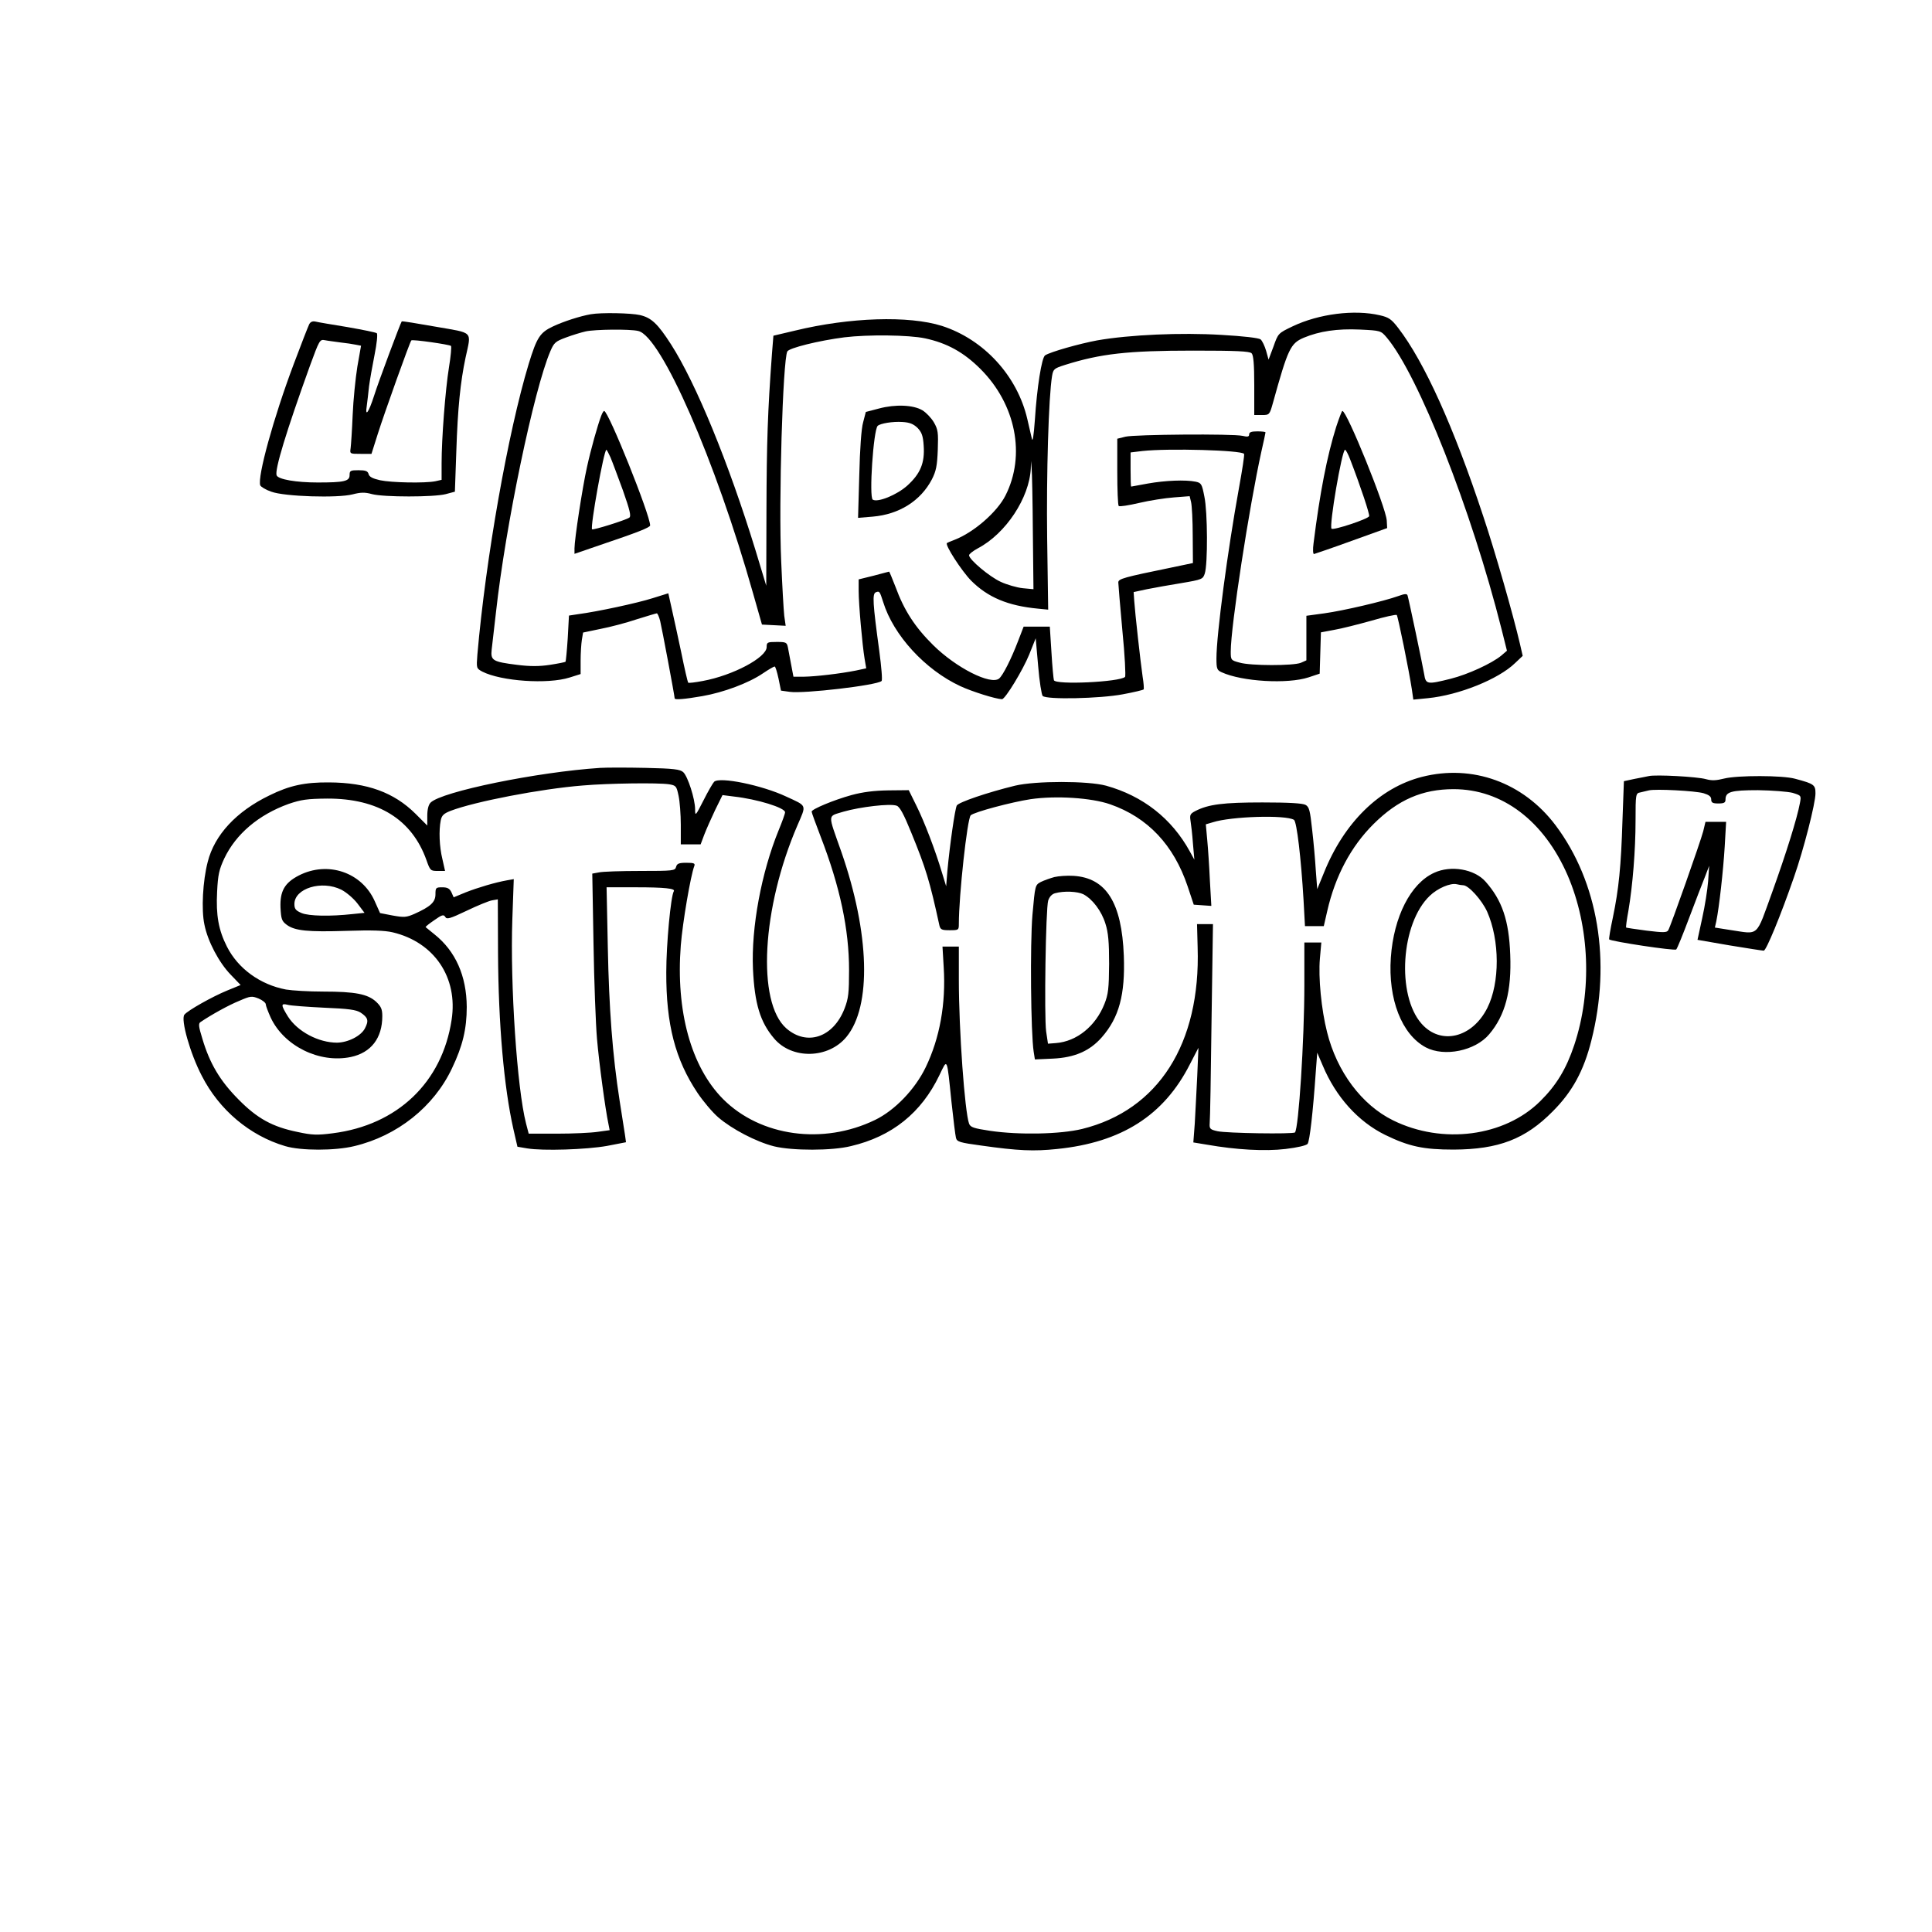
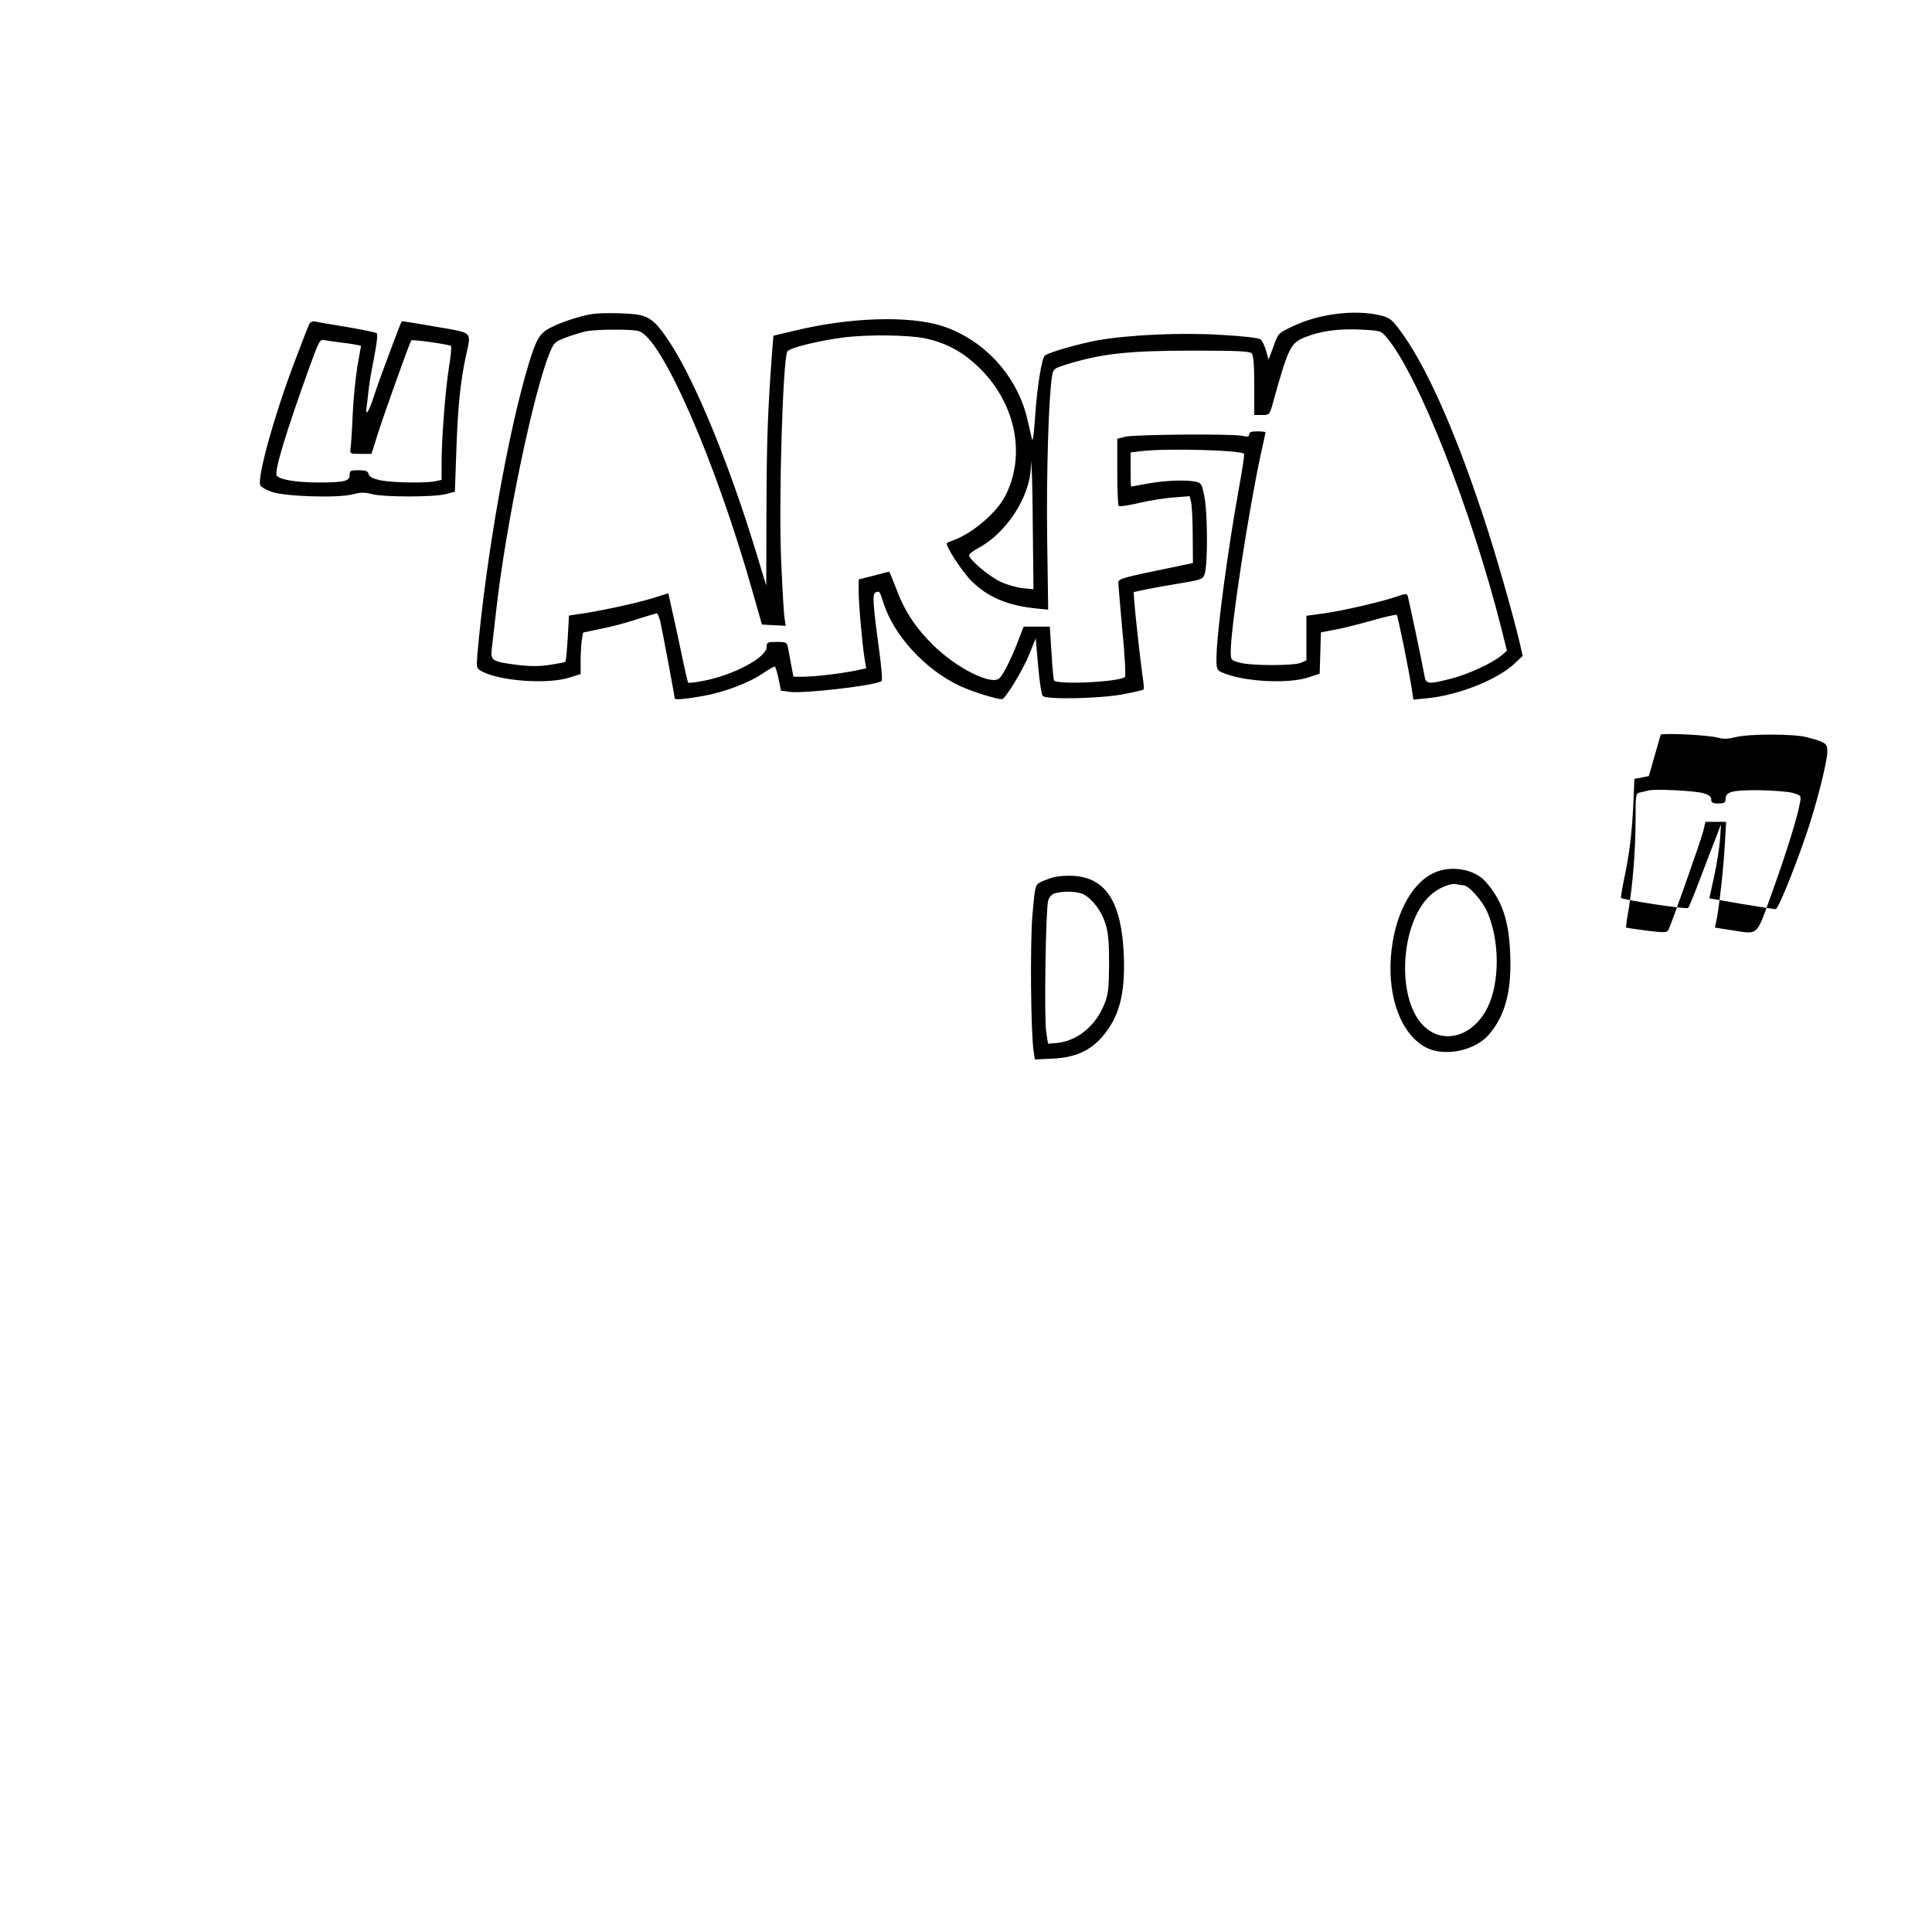
<svg xmlns="http://www.w3.org/2000/svg" version="1.0" width="250mm" height="250mm" viewBox="0 0 945 945" preserveAspectRatio="xMidYMid meet">
  <g transform="translate(0,945) scale(0.1,-0.1)" fill="#000000" stroke="none">
    <path d="M2890 7913 c-52 -9 -133 -35 -186 -60 -63 -30 -78 -53 -118 -183 -101 -334 -210 -950 -251 -1422 -5 -67 -5 -67 24 -83 92 -47 320 -63 427 -29 l54 17 0 66 c0 36 3 82 6 101 l6 36 86 18 c47 9 127 30 177 47 51 16 95 29 98 29 3 0 11 -17 16 -37 8 -32 71 -367 71 -379 0 -8 49 -4 135 11 104 18 227 64 296 111 28 19 54 34 58 34 4 0 12 -27 19 -59 l12 -59 43 -6 c68 -10 427 32 449 53 5 4 -1 70 -11 146 -32 235 -35 281 -17 288 18 7 19 5 36 -48 50 -162 205 -331 377 -411 58 -27 173 -63 204 -64 16 0 103 144 133 218 l32 80 12 -136 c6 -75 17 -141 22 -146 19 -19 282 -13 392 8 54 10 100 21 102 24 2 4 0 32 -5 62 -10 69 -37 310 -41 370 l-3 44 65 14 c36 7 112 21 169 30 101 17 105 19 114 47 15 46 14 301 -2 376 -12 62 -15 67 -43 73 -50 10 -148 6 -233 -9 -44 -8 -81 -15 -82 -15 -2 0 -3 38 -3 84 l0 83 58 7 c128 14 486 4 497 -14 3 -4 -9 -80 -25 -168 -55 -303 -110 -716 -110 -833 0 -50 3 -57 25 -67 100 -46 323 -59 426 -25 l54 18 3 101 3 101 64 12 c36 6 118 27 183 45 64 19 120 31 124 28 6 -7 60 -272 74 -365 l7 -49 71 7 c152 15 346 93 427 172 l37 35 -14 61 c-32 137 -119 443 -179 622 -144 436 -288 755 -416 921 -33 43 -46 52 -90 62 -124 29 -298 7 -426 -54 -71 -34 -71 -34 -94 -99 l-24 -64 -12 43 c-7 24 -19 49 -27 56 -9 7 -84 16 -192 22 -196 12 -448 1 -608 -27 -86 -16 -228 -56 -254 -73 -17 -11 -40 -159 -50 -315 -6 -82 -11 -112 -15 -92 -4 17 -14 59 -22 95 -49 212 -213 390 -418 456 -162 51 -450 42 -718 -23 l-106 -25 -7 -87 c-21 -284 -26 -435 -27 -766 l-1 -370 -53 175 c-131 426 -290 814 -413 1006 -65 101 -96 130 -152 143 -44 10 -189 13 -240 4z m232 -82 c112 -25 378 -633 562 -1285 l43 -151 58 -3 58 -3 -7 49 c-3 27 -10 148 -15 268 -13 291 8 982 30 1025 9 17 154 53 279 69 114 14 315 12 395 -5 107 -23 189 -68 271 -150 173 -173 222 -422 122 -619 -41 -81 -155 -180 -248 -216 -19 -7 -37 -15 -38 -16 -12 -8 72 -137 118 -184 82 -82 180 -123 326 -137 l51 -5 -5 349 c-4 313 7 691 24 794 6 34 10 37 63 54 175 55 306 70 628 70 210 0 275 -3 285 -13 9 -9 13 -52 13 -157 l0 -145 37 0 c37 0 38 1 54 58 74 267 86 292 151 320 77 32 163 45 275 40 101 -5 102 -5 131 -39 155 -184 414 -841 562 -1428 l26 -104 -28 -24 c-46 -38 -163 -92 -247 -113 -116 -29 -122 -28 -130 23 -8 47 -75 365 -81 384 -3 10 -14 9 -47 -3 -70 -25 -266 -71 -360 -84 l-88 -12 0 -109 0 -109 -27 -12 c-37 -15 -247 -15 -300 1 -42 11 -43 13 -43 54 0 123 90 707 150 979 11 48 20 90 20 93 0 3 -18 5 -40 5 -29 0 -40 -4 -40 -15 0 -11 -7 -13 -32 -7 -49 11 -527 7 -573 -4 l-40 -10 0 -161 c0 -89 3 -164 7 -168 4 -4 49 3 100 15 51 12 128 24 170 27 l77 6 7 -29 c4 -16 8 -90 8 -164 l1 -134 -105 -22 c-234 -48 -260 -55 -260 -73 0 -9 9 -115 20 -236 12 -120 17 -222 13 -226 -26 -25 -340 -40 -348 -16 -2 6 -8 68 -12 137 l-8 125 -64 0 -64 0 -27 -70 c-34 -89 -74 -168 -93 -184 -41 -33 -210 52 -323 164 -89 88 -142 170 -184 285 -16 41 -30 75 -31 74 -2 -1 -37 -9 -76 -20 l-73 -18 0 -56 c0 -66 18 -266 29 -332 l8 -47 -51 -11 c-76 -15 -194 -29 -253 -30 l-52 0 -11 58 c-6 31 -13 69 -16 85 -5 25 -9 27 -55 27 -46 0 -49 -2 -49 -25 0 -51 -165 -139 -313 -166 -37 -7 -69 -11 -71 -8 -2 2 -18 69 -34 149 -17 80 -38 177 -47 216 l-16 72 -77 -24 c-75 -24 -271 -66 -363 -78 l-46 -7 -6 -111 c-4 -61 -9 -113 -11 -115 -2 -2 -37 -9 -76 -15 -52 -8 -98 -8 -161 0 -119 15 -130 21 -124 75 3 23 12 105 21 182 47 426 186 1091 266 1277 18 42 25 48 76 67 32 12 75 25 97 30 46 10 216 12 257 2z m1930 -985 l3 -278 -53 5 c-28 3 -77 17 -107 31 -55 25 -155 109 -155 130 0 6 19 21 43 34 137 72 252 247 259 391 l1 36 3 -35 c2 -19 5 -160 6 -314z" />
-     <path d="M4300 7452 l-65 -17 -13 -50 c-9 -30 -16 -132 -19 -259 l-6 -209 72 6 c129 11 234 77 289 182 21 41 26 67 29 145 3 85 1 99 -19 134 -13 22 -38 48 -56 59 -45 27 -133 30 -212 9z m188 -95 c20 -21 27 -38 30 -87 6 -84 -16 -137 -80 -195 -51 -46 -145 -84 -169 -69 -19 11 3 340 24 361 13 12 74 22 120 19 37 -2 55 -10 75 -29z" />
-     <path d="M2941 7417 c-18 -47 -51 -165 -70 -252 -22 -98 -61 -353 -61 -397 l0 -27 128 44 c178 60 242 85 242 95 0 51 -204 560 -225 560 -3 0 -9 -10 -14 -23z m45 -204 c9 -21 36 -94 61 -162 34 -97 41 -126 31 -133 -20 -13 -177 -62 -182 -57 -10 10 58 389 70 389 2 0 11 -17 20 -37z" />
-     <path d="M6536 7363 c-45 -143 -80 -323 -111 -570 -4 -29 -3 -53 2 -53 4 1 87 29 183 64 l175 63 -2 37 c-4 65 -195 536 -217 536 -3 0 -16 -35 -30 -77z m68 -160 c52 -135 96 -268 93 -278 -6 -14 -175 -70 -184 -61 -13 13 51 386 66 386 4 0 15 -21 25 -47z" />
    <path d="M1512 7863 c-5 -10 -39 -97 -75 -193 -99 -263 -179 -554 -164 -594 3 -7 27 -22 54 -31 64 -24 325 -32 398 -13 39 10 59 11 95 1 58 -15 302 -15 360 0 l45 12 7 198 c7 213 20 338 45 457 29 134 42 119 -146 152 -90 16 -164 28 -166 26 -6 -7 -115 -299 -135 -363 -27 -84 -45 -108 -36 -50 3 22 8 65 11 95 4 30 16 99 27 154 11 54 16 102 11 106 -4 4 -69 17 -143 30 -74 12 -145 24 -157 27 -14 3 -25 -1 -31 -14z m153 -88 c28 -3 61 -8 75 -11 l26 -5 -18 -102 c-9 -56 -20 -163 -23 -237 -3 -74 -8 -147 -10 -162 -4 -28 -4 -28 49 -28 l53 0 31 98 c32 101 157 451 164 457 5 6 186 -20 194 -27 3 -4 -1 -51 -10 -105 -18 -112 -36 -349 -36 -469 l0 -81 -31 -7 c-51 -10 -214 -7 -270 5 -36 8 -53 17 -56 30 -4 15 -15 19 -49 19 -40 0 -44 -2 -44 -24 0 -30 -27 -36 -156 -36 -105 0 -193 15 -201 35 -10 27 47 214 162 533 47 128 49 133 74 128 14 -3 49 -7 76 -11z" />
-     <path d="M2935 5694 c-306 -20 -776 -116 -829 -170 -10 -10 -16 -33 -16 -64 l0 -48 -58 58 c-105 104 -236 152 -422 153 -119 1 -194 -15 -293 -64 -161 -78 -268 -193 -301 -325 -24 -92 -32 -234 -16 -307 16 -81 71 -185 128 -244 l49 -51 -66 -27 c-73 -30 -192 -97 -209 -118 -19 -23 28 -190 85 -299 85 -167 235 -293 408 -344 77 -23 244 -23 338 0 210 50 389 192 478 381 52 109 72 192 72 300 -1 152 -55 273 -158 355 -22 18 -41 33 -43 35 -2 2 17 17 42 34 38 27 46 29 54 16 7 -13 22 -9 104 30 52 25 108 48 124 51 l29 5 1 -263 c2 -350 29 -655 75 -860 l20 -87 47 -8 c77 -13 290 -6 391 12 l93 18 -5 36 c-3 20 -15 95 -26 166 -35 224 -52 450 -58 753 l-6 292 144 0 c141 0 193 -6 185 -19 -15 -24 -37 -260 -37 -396 -1 -256 44 -428 153 -591 27 -40 72 -94 101 -119 67 -58 186 -120 273 -142 90 -22 284 -22 376 1 201 47 345 163 433 347 40 83 36 92 59 -131 9 -85 19 -164 22 -176 5 -19 19 -23 122 -37 183 -26 259 -29 373 -17 315 32 522 164 649 414 l42 81 -6 -140 c-4 -77 -9 -181 -12 -231 l-7 -92 67 -11 c142 -25 284 -33 384 -21 59 7 101 17 108 25 10 14 26 151 40 353 l7 93 27 -63 c64 -153 173 -274 305 -339 117 -57 188 -72 335 -72 220 1 351 51 485 187 96 96 152 199 189 347 98 386 33 775 -175 1052 -158 210 -407 300 -654 237 -207 -53 -381 -223 -480 -471 l-32 -78 -7 92 c-3 50 -11 141 -18 200 -10 92 -14 110 -32 120 -14 8 -82 12 -211 12 -191 0 -264 -9 -328 -42 -25 -13 -28 -19 -24 -46 3 -18 9 -68 12 -112 l7 -80 -22 40 c-89 162 -230 272 -410 322 -89 24 -344 24 -445 0 -135 -33 -276 -81 -285 -97 -9 -17 -34 -191 -46 -320 l-6 -75 -20 65 c-33 111 -87 252 -126 330 l-37 75 -100 -1 c-69 -1 -125 -8 -180 -23 -87 -24 -195 -69 -195 -81 0 -5 20 -59 44 -122 95 -246 139 -454 139 -653 0 -111 -3 -139 -22 -188 -55 -142 -184 -185 -285 -97 -145 128 -120 589 55 994 44 102 48 92 -56 140 -117 55 -325 98 -352 72 -6 -6 -30 -47 -52 -91 -39 -77 -41 -78 -41 -44 0 51 -36 162 -58 182 -15 14 -47 18 -183 21 -90 2 -191 2 -224 0z m337 -80 c35 -6 37 -9 47 -56 6 -27 11 -92 11 -143 l0 -95 49 0 48 0 18 48 c10 26 34 80 53 120 l36 73 55 -7 c116 -13 251 -55 251 -77 0 -7 -14 -46 -31 -87 -85 -208 -135 -477 -126 -680 8 -169 35 -259 103 -339 87 -104 266 -100 354 7 124 150 114 507 -25 906 -67 191 -69 171 11 196 80 23 229 41 260 29 15 -5 35 -42 71 -131 72 -176 90 -235 138 -455 5 -20 12 -23 50 -23 44 0 45 1 45 31 0 139 41 514 58 531 16 16 201 65 293 79 124 18 297 7 389 -25 184 -64 311 -199 379 -401 l30 -90 43 -3 43 -3 -7 123 c-3 68 -9 157 -13 199 l-7 77 34 10 c90 29 357 37 397 12 14 -8 35 -189 47 -392 l7 -128 46 0 46 0 17 74 c39 171 116 316 227 426 119 118 238 170 391 170 238 0 442 -155 558 -422 108 -251 120 -566 32 -830 -39 -117 -88 -197 -166 -274 -175 -174 -479 -213 -720 -94 -153 75 -275 238 -323 432 -28 110 -43 267 -35 359 l7 79 -42 0 -41 0 0 -208 c0 -269 -28 -703 -46 -721 -9 -9 -335 -4 -379 6 -36 8 -40 12 -38 39 2 16 6 242 9 502 l7 472 -39 0 -39 0 3 -114 c15 -471 -192 -796 -565 -888 -107 -26 -309 -30 -451 -9 -79 12 -95 17 -102 35 -21 58 -50 455 -50 704 l0 162 -40 0 -40 0 6 -102 c11 -177 -19 -345 -88 -488 -52 -108 -151 -211 -248 -258 -254 -123 -560 -81 -743 102 -157 158 -232 431 -207 752 9 113 48 341 66 388 5 13 -1 16 -39 16 -36 0 -46 -4 -50 -20 -5 -19 -14 -20 -175 -20 -93 0 -184 -3 -202 -7 l-33 -6 6 -341 c3 -188 11 -397 17 -466 10 -118 41 -347 56 -417 l6 -31 -58 -8 c-33 -5 -122 -9 -198 -9 l-140 0 -13 50 c-44 171 -78 679 -67 998 l7 197 -34 -6 c-56 -10 -141 -35 -202 -59 l-58 -24 -11 25 c-9 18 -19 24 -45 24 -31 0 -33 -2 -33 -34 0 -39 -25 -61 -103 -96 -39 -17 -50 -18 -106 -8 l-62 12 -26 58 c-63 142 -230 198 -371 126 -70 -36 -93 -77 -90 -157 3 -56 6 -66 30 -84 40 -30 105 -36 293 -30 123 4 186 2 225 -7 204 -48 321 -221 289 -428 -46 -306 -265 -515 -581 -555 -76 -10 -102 -9 -171 6 -124 25 -199 66 -292 161 -89 90 -139 174 -175 295 -19 61 -20 75 -9 82 53 36 140 84 190 104 55 24 61 24 94 11 19 -8 35 -21 35 -28 0 -7 11 -36 24 -65 65 -139 238 -225 392 -193 99 21 154 92 154 200 0 34 -6 47 -30 70 -41 38 -103 50 -259 50 -71 0 -152 5 -182 10 -127 24 -235 103 -289 210 -41 81 -54 153 -48 268 4 84 10 109 35 163 57 120 168 214 315 267 62 21 90 25 188 26 250 1 415 -102 486 -301 18 -51 20 -53 55 -53 l36 0 -13 58 c-15 61 -18 140 -8 190 5 24 15 33 48 46 117 45 443 108 646 124 127 11 371 14 422 6z m-1602 -516 c25 -13 60 -43 79 -68 l34 -45 -59 -6 c-108 -12 -213 -10 -249 5 -28 12 -35 20 -35 44 0 77 134 118 230 70z m-84 -577 c120 -5 156 -10 178 -24 36 -24 41 -39 21 -77 -19 -37 -82 -69 -136 -70 -91 0 -193 54 -240 127 -36 58 -36 67 -1 58 15 -4 95 -10 178 -14z" />
    <path d="M7015 5181 c-115 -52 -198 -215 -212 -415 -14 -203 53 -376 171 -439 91 -48 242 -17 310 64 79 93 110 212 103 389 -6 168 -40 267 -121 358 -54 61 -169 81 -251 43z m142 -61 c26 0 91 -72 117 -129 62 -140 63 -348 1 -471 -74 -147 -228 -184 -322 -77 -123 140 -101 490 40 625 38 37 101 64 132 57 11 -3 26 -5 32 -5z" />
    <path d="M5157 5160 c-21 -6 -50 -16 -66 -24 -28 -15 -28 -16 -41 -161 -12 -143 -8 -579 6 -669 l6 -38 88 4 c106 5 180 37 239 104 85 97 115 209 108 399 -10 260 -86 381 -246 391 -31 2 -73 -1 -94 -6z m142 -84 c45 -24 89 -82 108 -144 14 -43 18 -90 18 -197 -1 -121 -4 -148 -23 -196 -43 -108 -135 -183 -237 -191 l-39 -3 -9 60 c-10 76 -2 600 10 640 6 18 18 32 34 36 43 12 109 9 138 -5z" />
-     <path d="M8065 5654 c-11 -2 -43 -9 -71 -14 l-51 -11 -7 -192 c-7 -226 -18 -335 -47 -475 -12 -56 -20 -104 -18 -107 11 -10 321 -57 328 -49 5 5 33 74 63 154 30 80 65 170 77 200 l21 55 -5 -75 c-3 -41 -16 -123 -29 -181 l-23 -106 156 -27 c86 -14 161 -26 168 -26 12 0 83 172 148 360 48 137 105 361 105 409 0 42 -6 47 -100 72 -61 17 -282 17 -346 1 -40 -10 -61 -11 -90 -3 -42 12 -246 23 -279 15z m268 -84 c26 -8 37 -16 37 -30 0 -16 7 -20 35 -20 28 0 35 4 35 19 0 38 26 46 159 46 70 -1 145 -7 169 -13 42 -13 43 -13 36 -50 -14 -75 -66 -242 -135 -434 -82 -226 -62 -208 -205 -187 l-76 12 7 31 c14 68 34 248 41 364 l7 122 -50 0 -51 0 -11 -46 c-14 -53 -159 -464 -171 -484 -7 -12 -24 -12 -106 -2 -54 7 -99 14 -100 15 -2 2 3 39 11 82 21 124 35 297 35 442 0 129 1 133 23 137 12 3 31 7 42 10 32 8 227 -2 268 -14z" />
+     <path d="M8065 5654 c-11 -2 -43 -9 -71 -14 c-7 -226 -18 -335 -47 -475 -12 -56 -20 -104 -18 -107 11 -10 321 -57 328 -49 5 5 33 74 63 154 30 80 65 170 77 200 l21 55 -5 -75 c-3 -41 -16 -123 -29 -181 l-23 -106 156 -27 c86 -14 161 -26 168 -26 12 0 83 172 148 360 48 137 105 361 105 409 0 42 -6 47 -100 72 -61 17 -282 17 -346 1 -40 -10 -61 -11 -90 -3 -42 12 -246 23 -279 15z m268 -84 c26 -8 37 -16 37 -30 0 -16 7 -20 35 -20 28 0 35 4 35 19 0 38 26 46 159 46 70 -1 145 -7 169 -13 42 -13 43 -13 36 -50 -14 -75 -66 -242 -135 -434 -82 -226 -62 -208 -205 -187 l-76 12 7 31 c14 68 34 248 41 364 l7 122 -50 0 -51 0 -11 -46 c-14 -53 -159 -464 -171 -484 -7 -12 -24 -12 -106 -2 -54 7 -99 14 -100 15 -2 2 3 39 11 82 21 124 35 297 35 442 0 129 1 133 23 137 12 3 31 7 42 10 32 8 227 -2 268 -14z" />
  </g>
</svg>